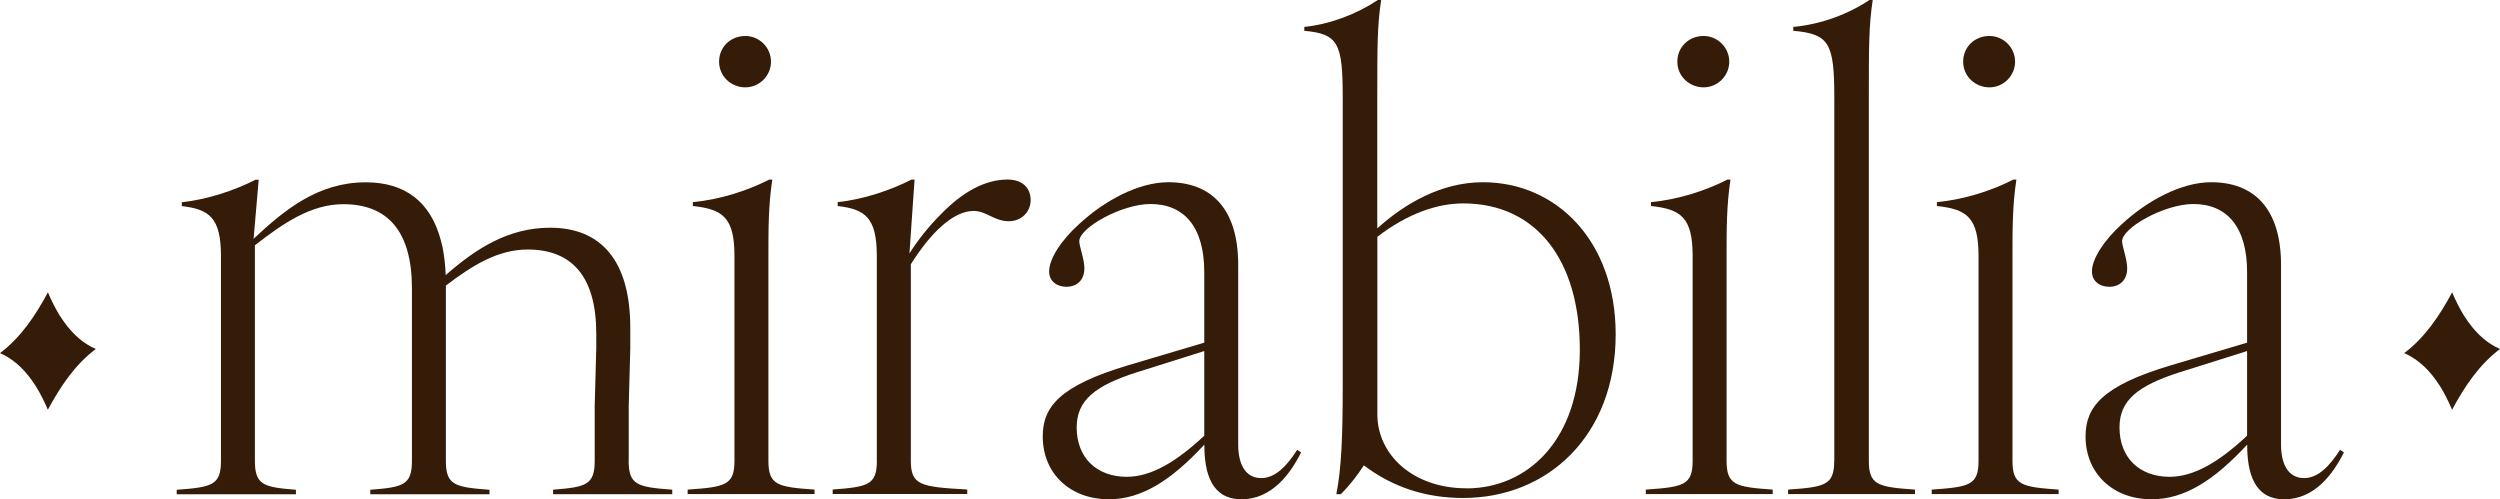
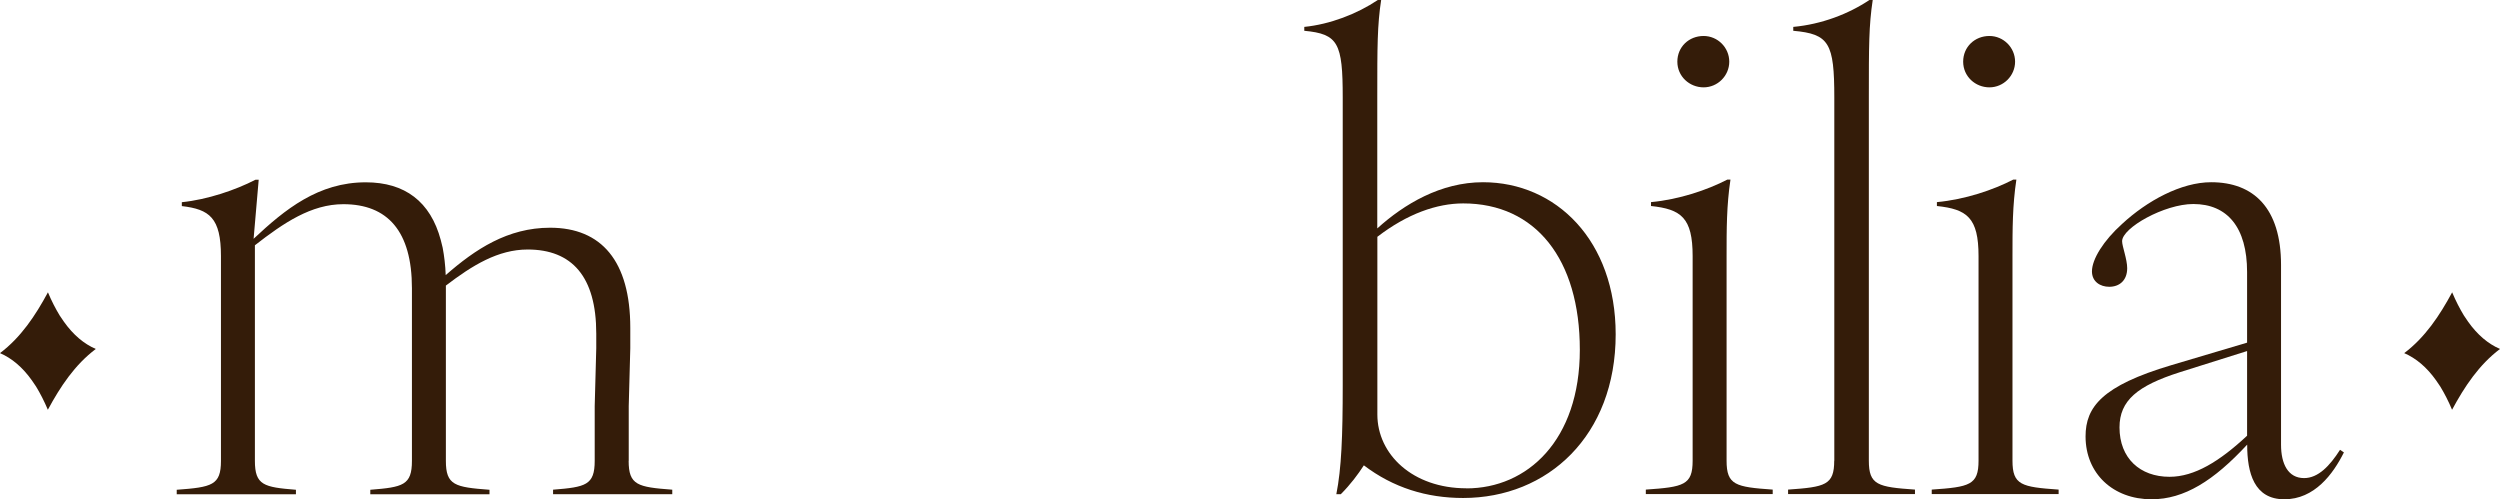
<svg xmlns="http://www.w3.org/2000/svg" width="1392" height="278" viewBox="0 0 1392 278" fill="none">
  <g clip-path="url(#clip0_1_69)">
-     <path d="M408.948 256.571V142.588C408.948 121.159 402.503 116.487 385.766 114.706V112.539C401.445 111.094 417.172 105.749 428.234 100.018H430.013C427.849 114.321 427.849 127.515 427.849 142.539V256.523C427.849 270.103 432.851 271.162 453.531 272.607V275.111H382.881V272.607C403.946 271.162 408.948 270.103 408.948 256.523V256.571ZM415.008 20.033C422.847 20.033 429.292 26.485 429.292 34.335C429.292 42.184 422.847 48.637 415.008 48.637C407.168 48.637 400.387 42.569 400.387 34.335C400.387 26.1 406.832 20.033 415.008 20.033Z" fill="#341C09" />
-     <path d="M488.208 256.571V142.588C488.208 121.159 481.763 116.487 466.421 114.706V112.539C480.705 111.094 496.384 105.749 507.445 100.018H509.225L506.387 141.095C511.389 133.245 517.112 126.07 523.894 119.28C535.677 107.145 548.182 99.97 561.023 99.97C569.247 99.97 573.864 104.593 573.864 111.383C573.864 118.173 568.526 123.181 561.744 123.181C553.52 123.181 549.24 117.451 542.122 117.451C530.723 117.451 518.219 129.586 507.157 147.114V256.475C507.157 270.054 512.159 271.114 538.563 272.558V275.063H463.631V272.558C483.254 271.114 488.256 270.054 488.256 256.475L488.208 256.571Z" fill="#341C09" />
-     <path d="M670.534 247.614C651.969 267.647 635.569 278 617.341 278C595.939 278 580.597 263.698 580.597 242.991C580.597 226.57 589.879 214.772 628.403 203.311L670.534 190.791V151.496C670.534 126.504 659.472 113.598 640.571 113.598C624.507 113.598 600.941 126.841 600.941 134.305C600.941 137.146 603.779 144.321 603.779 149.329C603.779 156.119 599.498 159.683 593.775 159.683C588.773 159.683 584.156 156.842 584.156 151.111C584.156 144.321 590.601 133.968 600.941 124.674C614.84 111.817 633.79 101.463 650.527 101.463C674.093 101.463 689.435 115.765 689.435 147.548V247.614C689.435 258.353 693.379 266.202 702.276 266.202C710.116 266.202 716.56 259.412 722.284 250.455L724.448 251.9C718.388 264.035 708.048 278 691.263 278C674.478 278 670.582 263.361 670.582 247.614H670.534ZM627.345 265.48C641.244 265.48 655.192 256.908 670.534 242.606V195.462L633.068 207.26C609.502 214.772 599.498 223.007 599.498 237.983C599.498 255.126 610.897 265.48 627.345 265.48Z" fill="#341C09" />
-     <path d="M759.413 259.075C756.19 264.083 751.91 269.814 746.572 275.159H744.071C746.908 260.857 747.63 242.991 747.63 214.435V54.319C747.63 23.933 745.129 18.925 726.228 17.143V14.976C740.512 13.532 755.469 7.849 767.252 -0.048H769.032C766.867 14.254 766.867 25.667 766.867 54.271V127.178C781.873 113.598 802.217 101.463 825.735 101.463C866.423 101.463 899.608 133.968 899.608 186.168C899.608 242.606 861.758 277.278 814.673 277.278C794.329 277.278 775.765 271.547 759.365 259.075H759.413ZM816.501 271.932C850.408 271.932 879.649 245.158 879.649 194.74C879.649 144.321 855.025 113.261 814.721 113.261C800.101 113.261 783.652 118.992 766.916 131.849V230.808C766.916 252.959 786.538 271.884 816.501 271.884V271.932Z" fill="#341C09" />
+     <path d="M759.413 259.075C756.19 264.083 751.91 269.814 746.572 275.159H744.071C746.908 260.857 747.63 242.991 747.63 214.435V54.319C747.63 23.933 745.129 18.925 726.228 17.143V14.976C740.512 13.532 755.469 7.849 767.252 -0.048H769.032C766.867 14.254 766.867 25.667 766.867 54.271V127.178C781.873 113.598 802.217 101.463 825.735 101.463C866.423 101.463 899.608 133.968 899.608 186.168C899.608 242.606 861.758 277.278 814.673 277.278C794.329 277.278 775.765 271.547 759.365 259.075ZM816.501 271.932C850.408 271.932 879.649 245.158 879.649 194.74C879.649 144.321 855.025 113.261 814.721 113.261C800.101 113.261 783.652 118.992 766.916 131.849V230.808C766.916 252.959 786.538 271.884 816.501 271.884V271.932Z" fill="#341C09" />
    <path d="M942.46 256.571V142.588C942.46 121.159 936.016 116.487 919.279 114.706V112.539C934.958 111.094 950.685 105.749 961.746 100.018H963.526C961.361 114.321 961.361 127.515 961.361 142.539V256.523C961.361 270.103 966.363 271.162 987.044 272.607V275.111H916.393V272.607C937.458 271.162 942.46 270.103 942.46 256.523V256.571ZM948.568 20.033C956.408 20.033 962.852 26.485 962.852 34.335C962.852 42.184 956.408 48.637 948.568 48.637C940.729 48.637 933.948 42.569 933.948 34.335C933.948 26.1 940.392 20.033 948.568 20.033Z" fill="#341C09" />
    <path d="M1021.34 256.571V54.319C1021.34 23.933 1018.5 18.925 998.491 17.143V14.976C1014.17 13.532 1029.17 7.849 1040.96 -0.048H1042.74C1040.57 14.254 1040.57 25.667 1040.57 54.271V256.523C1040.57 270.103 1045.58 271.162 1066.26 272.607V275.111H995.605V272.607C1016.29 271.162 1021.29 270.103 1021.29 256.523L1021.34 256.571Z" fill="#341C09" />
    <path d="M1101.65 256.571V142.588C1101.65 121.159 1095.21 116.487 1078.47 114.706V112.539C1094.15 111.094 1109.88 105.749 1120.94 100.018H1122.72C1120.55 114.321 1120.55 127.515 1120.55 142.539V256.523C1120.55 270.103 1125.56 271.162 1146.24 272.607V275.111H1075.59V272.607C1096.65 271.162 1101.65 270.103 1101.65 256.523V256.571ZM1107.71 20.033C1115.55 20.033 1122 26.485 1122 34.335C1122 42.184 1115.55 48.637 1107.71 48.637C1099.87 48.637 1093.09 42.569 1093.09 34.335C1093.09 26.1 1099.54 20.033 1107.71 20.033Z" fill="#341C09" />
    <path d="M1251.18 247.614C1232.61 267.647 1216.21 278 1197.99 278C1176.58 278 1161.24 263.698 1161.24 242.991C1161.24 226.57 1170.52 214.772 1209.05 203.311L1251.18 190.791V151.496C1251.18 126.504 1240.12 113.598 1221.22 113.598C1205.15 113.598 1181.59 126.841 1181.59 134.305C1181.59 137.146 1184.42 144.321 1184.42 149.329C1184.42 156.119 1180.14 159.683 1174.42 159.683C1169.42 159.683 1164.8 156.842 1164.8 151.111C1164.8 144.321 1171.25 133.968 1181.59 124.674C1195.49 111.817 1214.44 101.463 1231.17 101.463C1254.74 101.463 1270.08 115.765 1270.08 147.548V247.614C1270.08 258.353 1274.02 266.202 1282.92 266.202C1290.76 266.202 1297.21 259.412 1302.93 250.455L1305.09 251.9C1299.03 264.035 1288.69 278 1271.91 278C1255.12 278 1251.23 263.361 1251.23 247.614H1251.18ZM1207.99 265.48C1221.89 265.48 1235.84 256.908 1251.18 242.606V195.462L1213.71 207.26C1190.15 214.772 1180.14 223.007 1180.14 237.983C1180.14 255.126 1191.54 265.48 1207.99 265.48Z" fill="#341C09" />
    <path d="M350.08 256.571V226.137L350.946 193.921V182.556C350.946 145.381 334.882 126.793 306.314 126.793C282.652 126.793 264.616 138.783 248.168 153.182C247.975 147.644 247.35 142.588 246.484 137.965L245.426 133.679C239.703 112.25 225.419 101.511 203.68 101.511C177.276 101.511 158.712 116.536 141.206 132.957L144.043 100.067H142.264C131.202 105.797 115.475 111.142 101.239 112.587V114.754C116.581 116.536 123.026 121.207 123.026 142.636V256.619C123.026 270.199 118.024 271.258 98.401 272.703V275.207H164.772V272.703C146.929 271.258 141.927 270.199 141.927 256.619V136.568C157.99 124.048 173.333 113.694 191.176 113.694C215.8 113.694 229.363 128.719 229.363 160.501V256.619C229.363 270.199 224.361 271.258 206.181 272.703V275.207H272.552V272.703C253.266 271.258 248.264 270.199 248.264 256.619V159.009C263.029 147.74 277.313 138.928 293.809 138.928C318.434 138.928 331.997 153.952 331.997 185.735V193.921L331.131 226.137V256.571C331.131 270.151 326.129 271.21 307.949 272.655V275.159H374.32V272.655C355.034 271.21 350.032 270.151 350.032 256.571H350.08Z" fill="#341C09" />
    <path d="M1374.25 179.137L1371.9 175.67C1369.59 171.866 1367.38 167.58 1365.36 162.765C1358.38 175.718 1350.3 187.854 1338.66 196.618C1345.25 199.459 1351.22 204.467 1356.41 211.787L1358.77 215.254C1361.08 219.058 1363.29 223.344 1365.31 228.159C1372.28 215.206 1380.36 203.071 1392 194.306C1385.41 191.465 1379.45 186.457 1374.25 179.137Z" fill="#341C09" />
    <path d="M35.59 179.137L33.233 175.67C30.925 171.866 28.712 167.58 26.692 162.765C19.719 175.718 11.639 187.854 0 196.618C6.589 199.459 12.553 204.467 17.747 211.787L20.104 215.254C22.412 219.058 24.624 223.344 26.644 228.159C33.618 215.206 41.698 203.071 53.337 194.306C46.748 191.465 40.784 186.457 35.59 179.137Z" fill="#341C09" />
  </g>
  <defs>
    <clipPath id="clip0_1_69">
      <rect width="1392" height="278" fill="white" />
    </clipPath>
  </defs>
</svg>